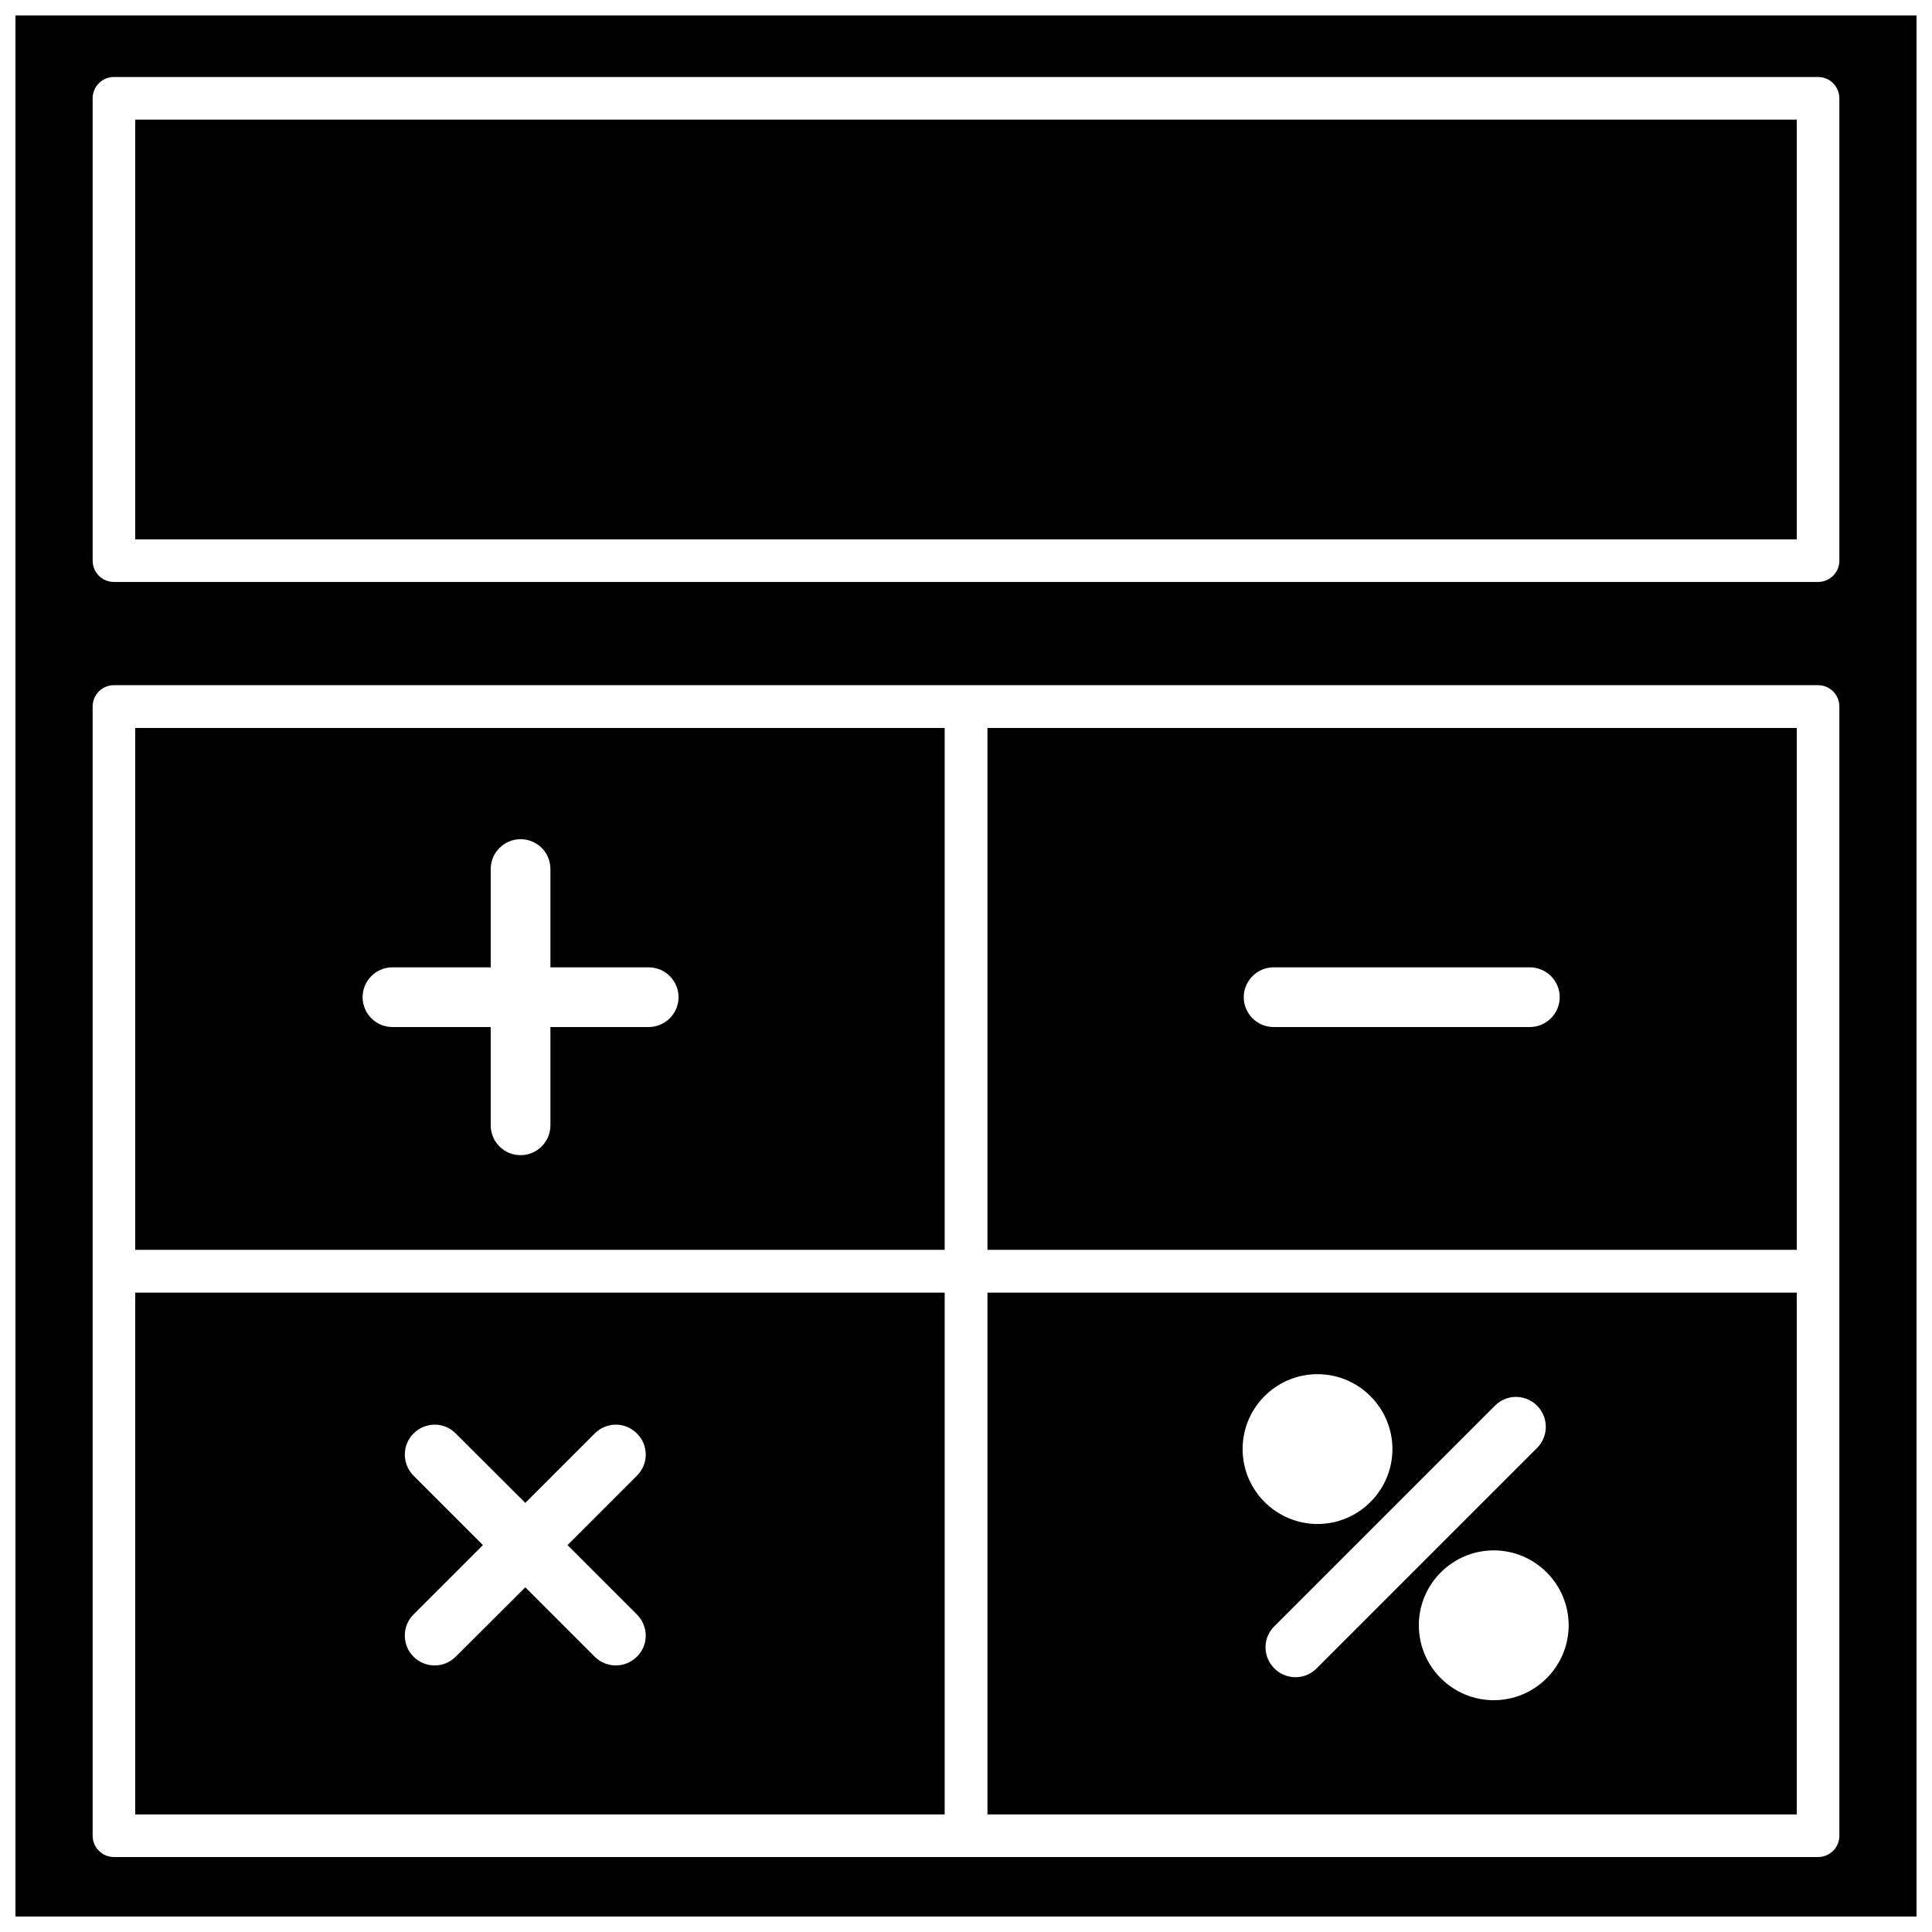
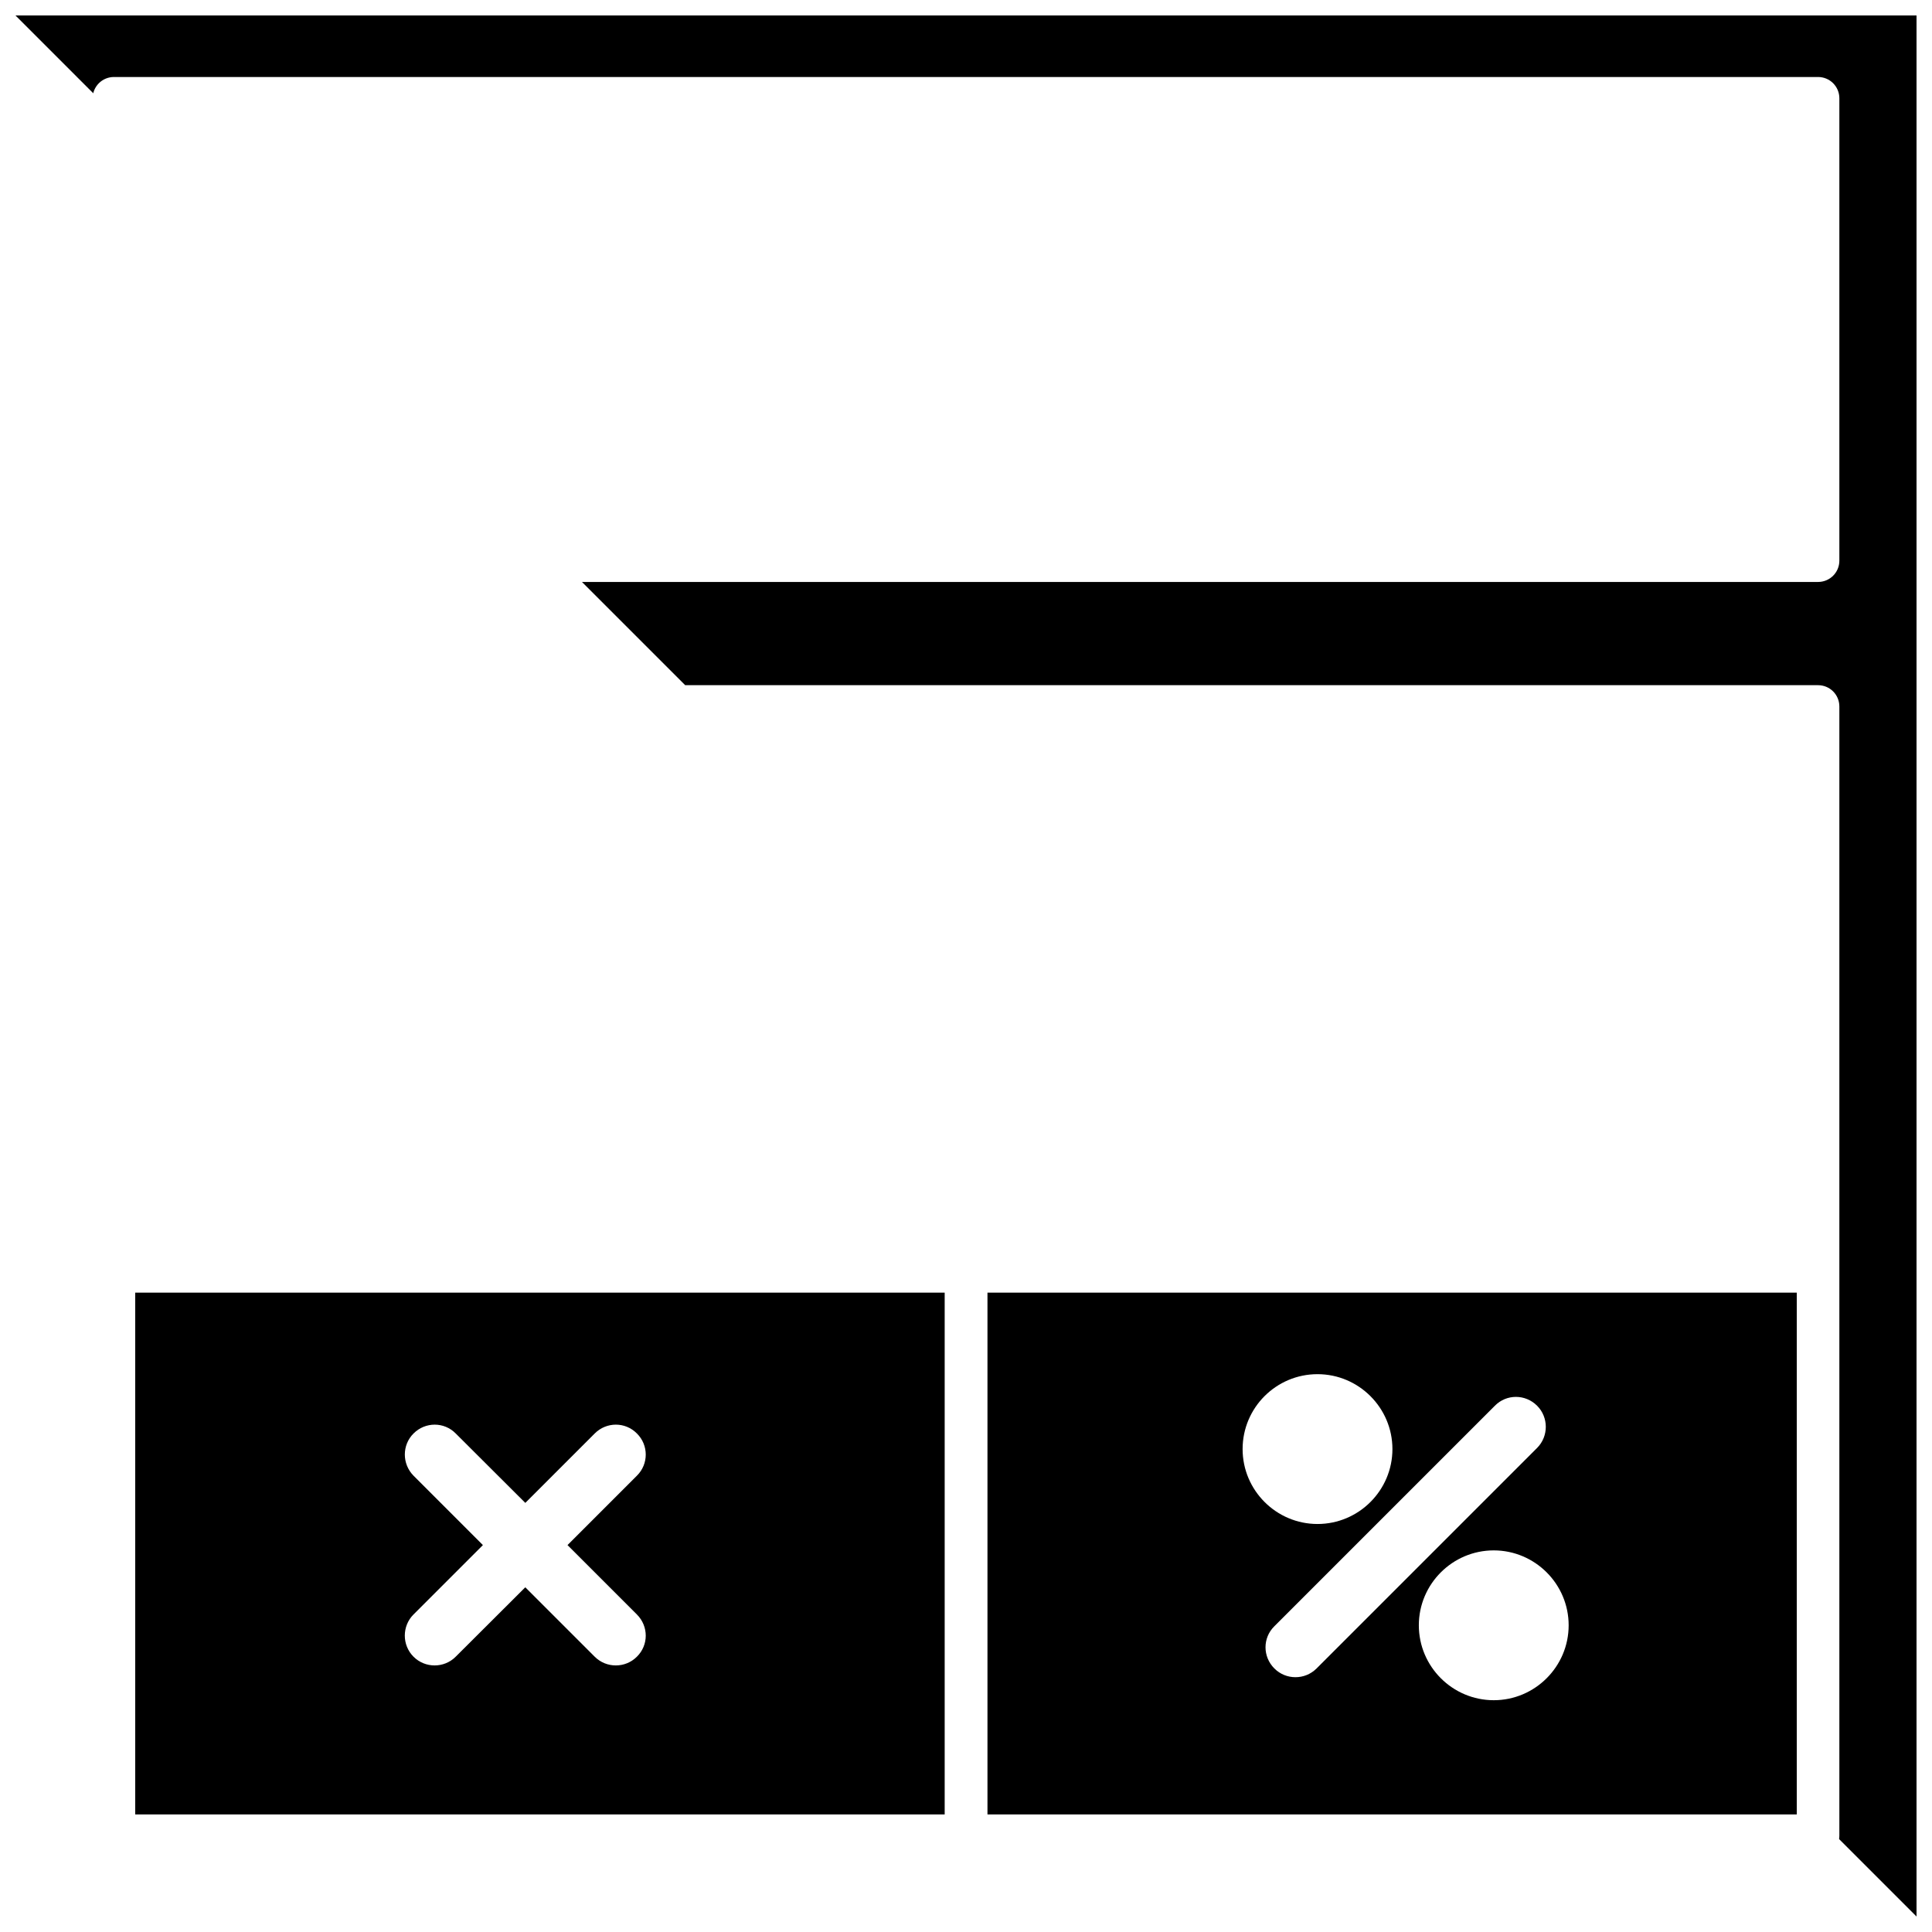
<svg xmlns="http://www.w3.org/2000/svg" width="800px" height="800px" version="1.1" viewBox="144 144 512 512">
  <defs>
    <clipPath id="a">
-       <path d="m148.09 148.09h503.81v503.81h-503.81z" />
+       <path d="m148.09 148.09h503.81v503.81z" />
    </clipPath>
  </defs>
  <g clip-path="url(#a)">
    <path d="m148.09 148.09v503.81h503.81v-503.81zm483.36 482.4c0 3.125-2.519 5.644-5.644 5.644l-451.61-0.004c-3.125 0-5.644-2.519-5.644-5.644v-299.26c0-3.125 2.519-5.644 5.644-5.644h451.61c3.125 0 5.644 2.519 5.644 5.644zm0-337.91c0 3.125-2.519 5.644-5.644 5.644h-451.61c-3.125 0-5.644-2.519-5.644-5.644v-122.53c0-3.125 2.519-5.644 5.644-5.644h451.61c3.125 0 5.644 2.519 5.644 5.644z" />
  </g>
-   <path d="m179.83 175.7h440.33v111.24h-440.33z" />
  <path d="m405.69 624.85h214.47v-138.29h-214.47zm154.02-50.129c0 10.934-8.918 19.852-19.852 19.852-10.934 0-19.852-8.918-19.852-19.852s8.918-19.852 19.852-19.852c10.934 0.004 19.852 8.918 19.852 19.852zm-8.363-58.188c3.074 3.074 3.074 8.113 0 11.184l-58.441 58.441c-1.562 1.562-3.578 2.316-5.594 2.316s-4.031-0.754-5.594-2.316c-3.125-3.125-3.125-8.113 0-11.184l58.441-58.441c3.074-3.125 8.062-3.125 11.188 0zm-58.191-8.363c10.934 0 19.852 8.918 19.852 19.852 0 10.934-8.918 19.852-19.852 19.852s-19.852-8.918-19.852-19.852c0.004-10.984 8.918-19.852 19.852-19.852z" />
  <path d="m179.83 624.85h214.52v-138.29h-214.52zm73.758-89.777c-3.074-3.125-3.074-8.113 0-11.184 3.125-3.125 8.113-3.125 11.184 0l18.438 18.391 18.391-18.391c3.125-3.125 8.113-3.125 11.184 0 3.125 3.074 3.125 8.113 0 11.184l-18.391 18.391 18.391 18.391c3.125 3.125 3.125 8.113 0 11.184-1.562 1.562-3.578 2.316-5.594 2.316s-4.031-0.754-5.594-2.316l-18.391-18.391-18.438 18.391c-1.562 1.562-3.578 2.316-5.594 2.316s-4.031-0.754-5.594-2.316c-3.074-3.074-3.074-8.113 0-11.184l18.391-18.391z" />
-   <path d="m179.83 475.22h214.52v-138.3h-214.52zm68.168-74.867h26.047v-26.047c0-4.383 3.578-7.91 7.91-7.91 4.383 0 7.91 3.527 7.91 7.91v26.047h26.047c4.383 0 7.91 3.578 7.91 7.91 0 4.383-3.578 7.91-7.91 7.91h-26.047v26.047c0 4.383-3.578 7.91-7.91 7.91-4.383 0-7.91-3.527-7.91-7.91v-26.047h-26.047c-4.383 0-7.91-3.578-7.91-7.91s3.527-7.91 7.91-7.91z" />
-   <path d="m405.69 475.22h214.47v-138.3h-214.47zm75.824-74.867h67.914c4.383 0 7.91 3.578 7.91 7.91 0 4.383-3.578 7.91-7.91 7.91h-67.914c-4.383 0-7.91-3.578-7.91-7.91s3.578-7.91 7.91-7.91z" />
</svg>